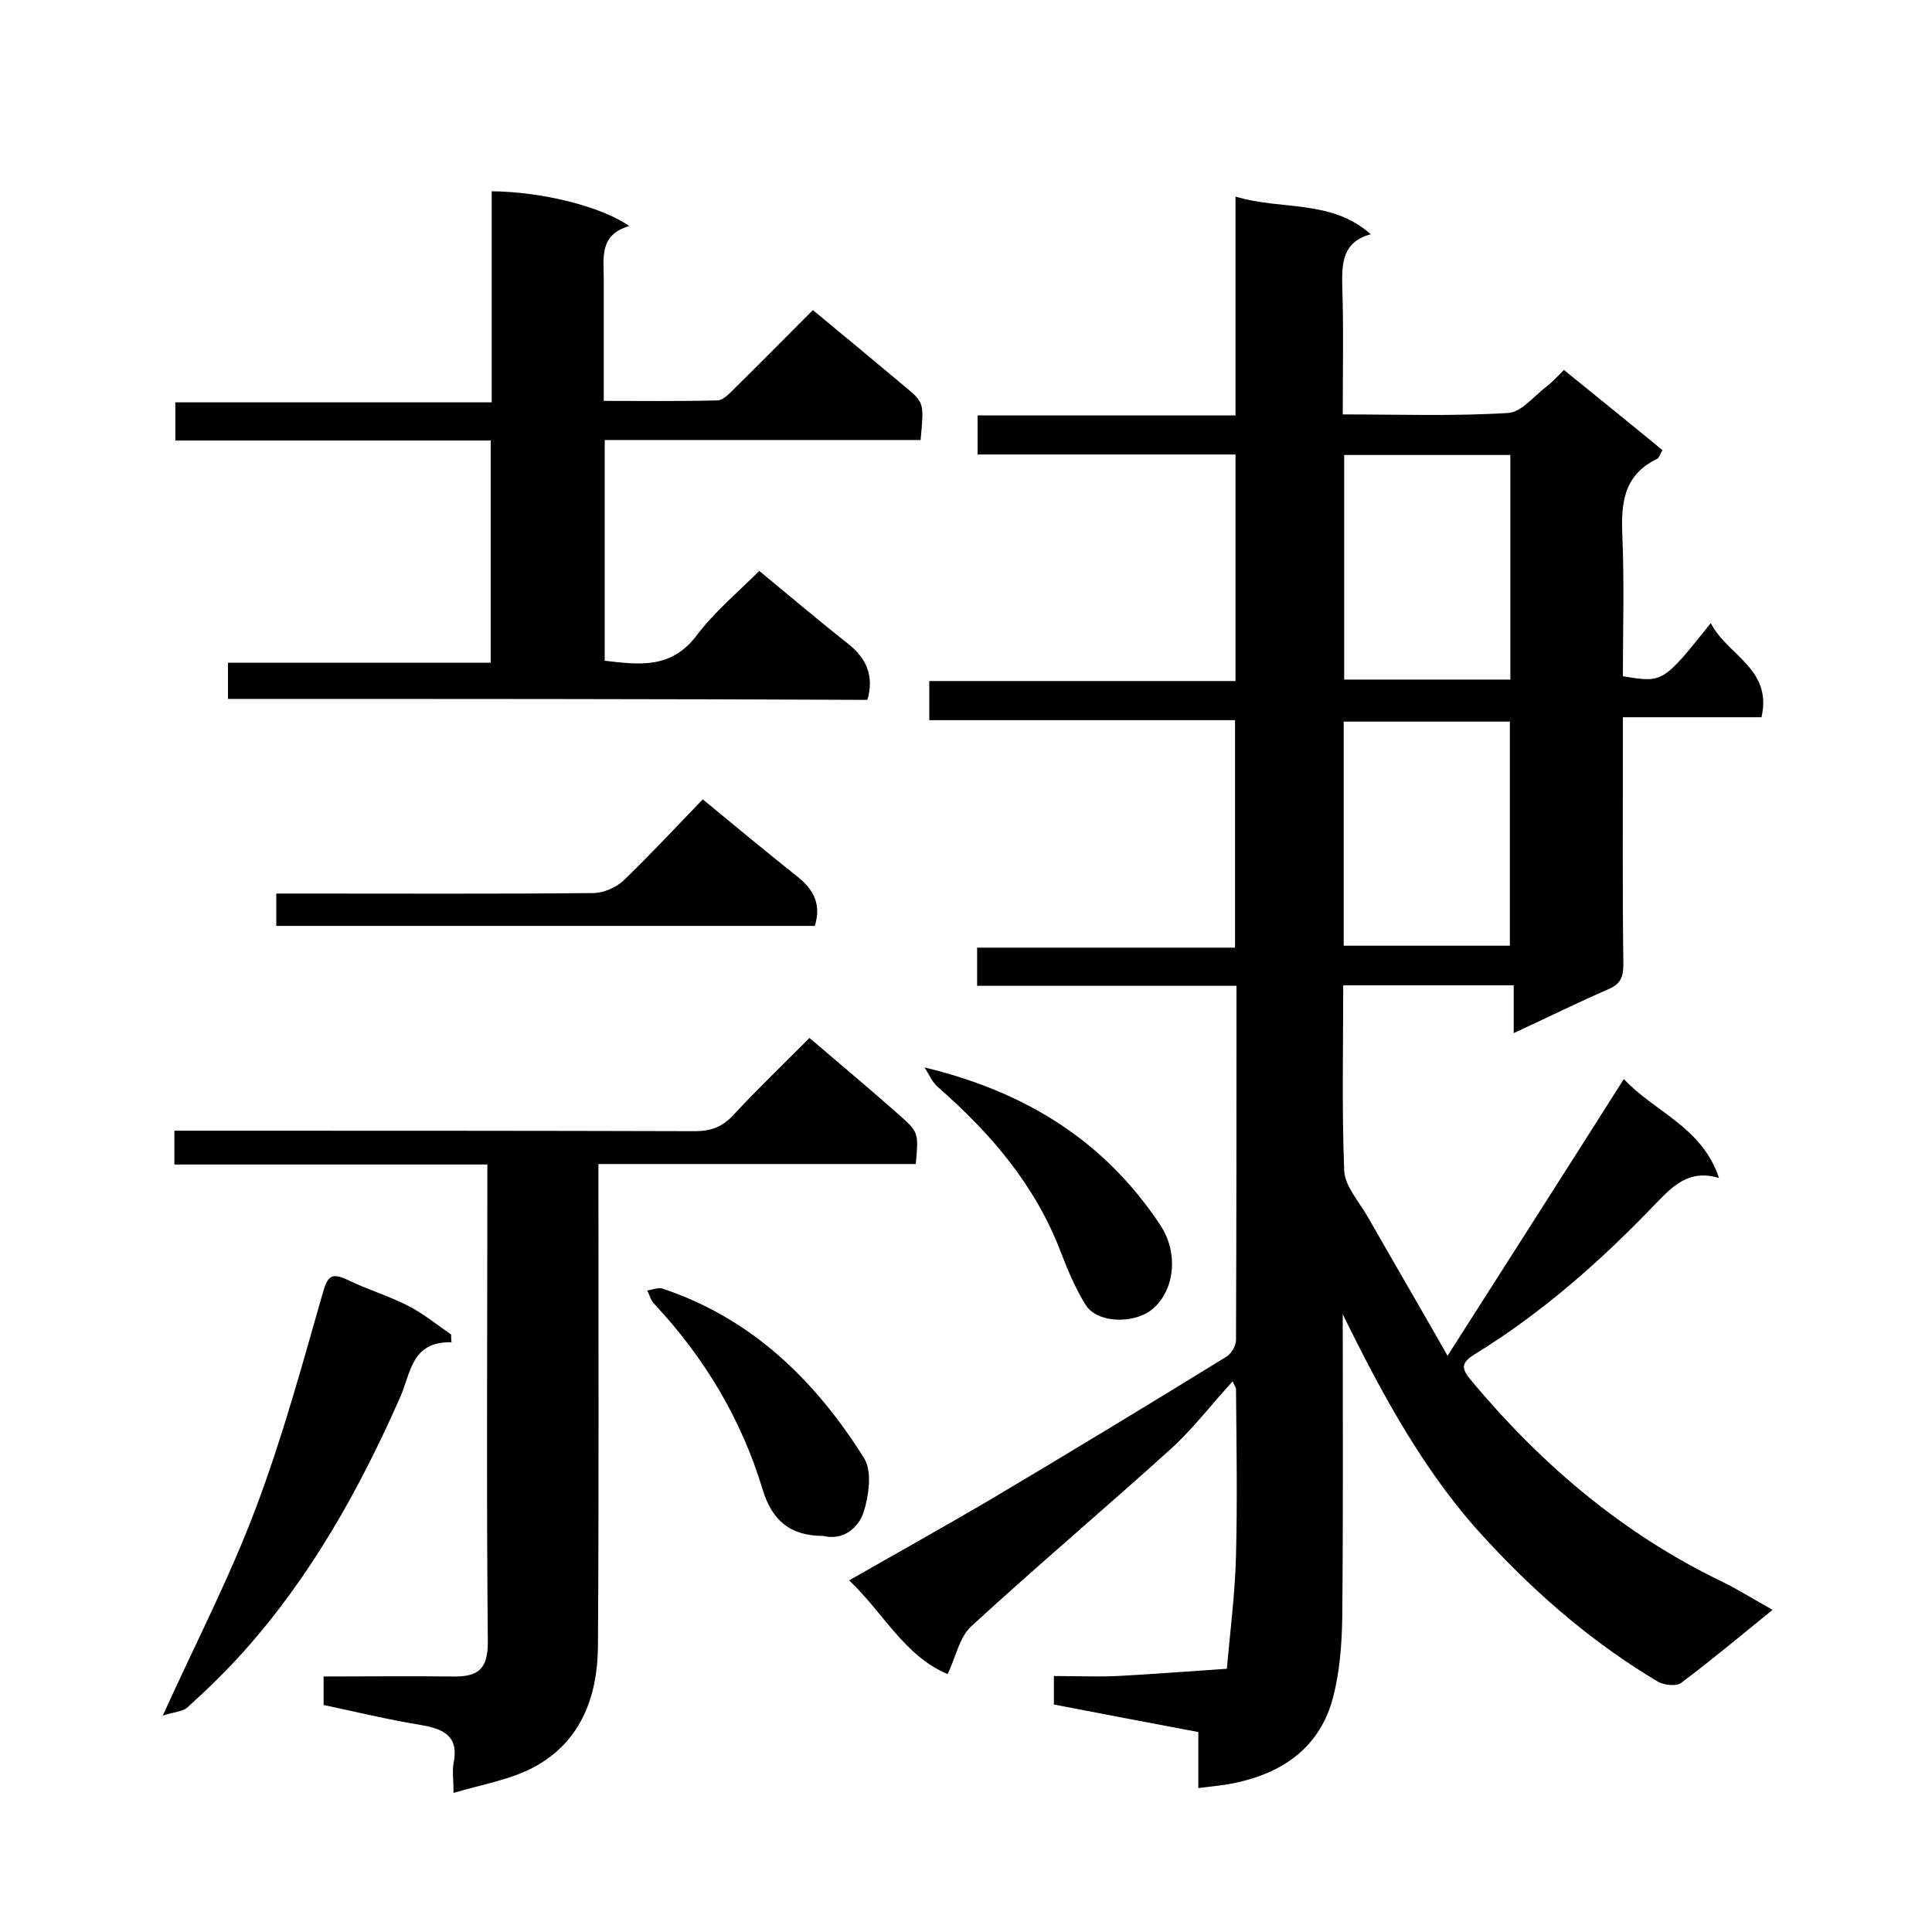
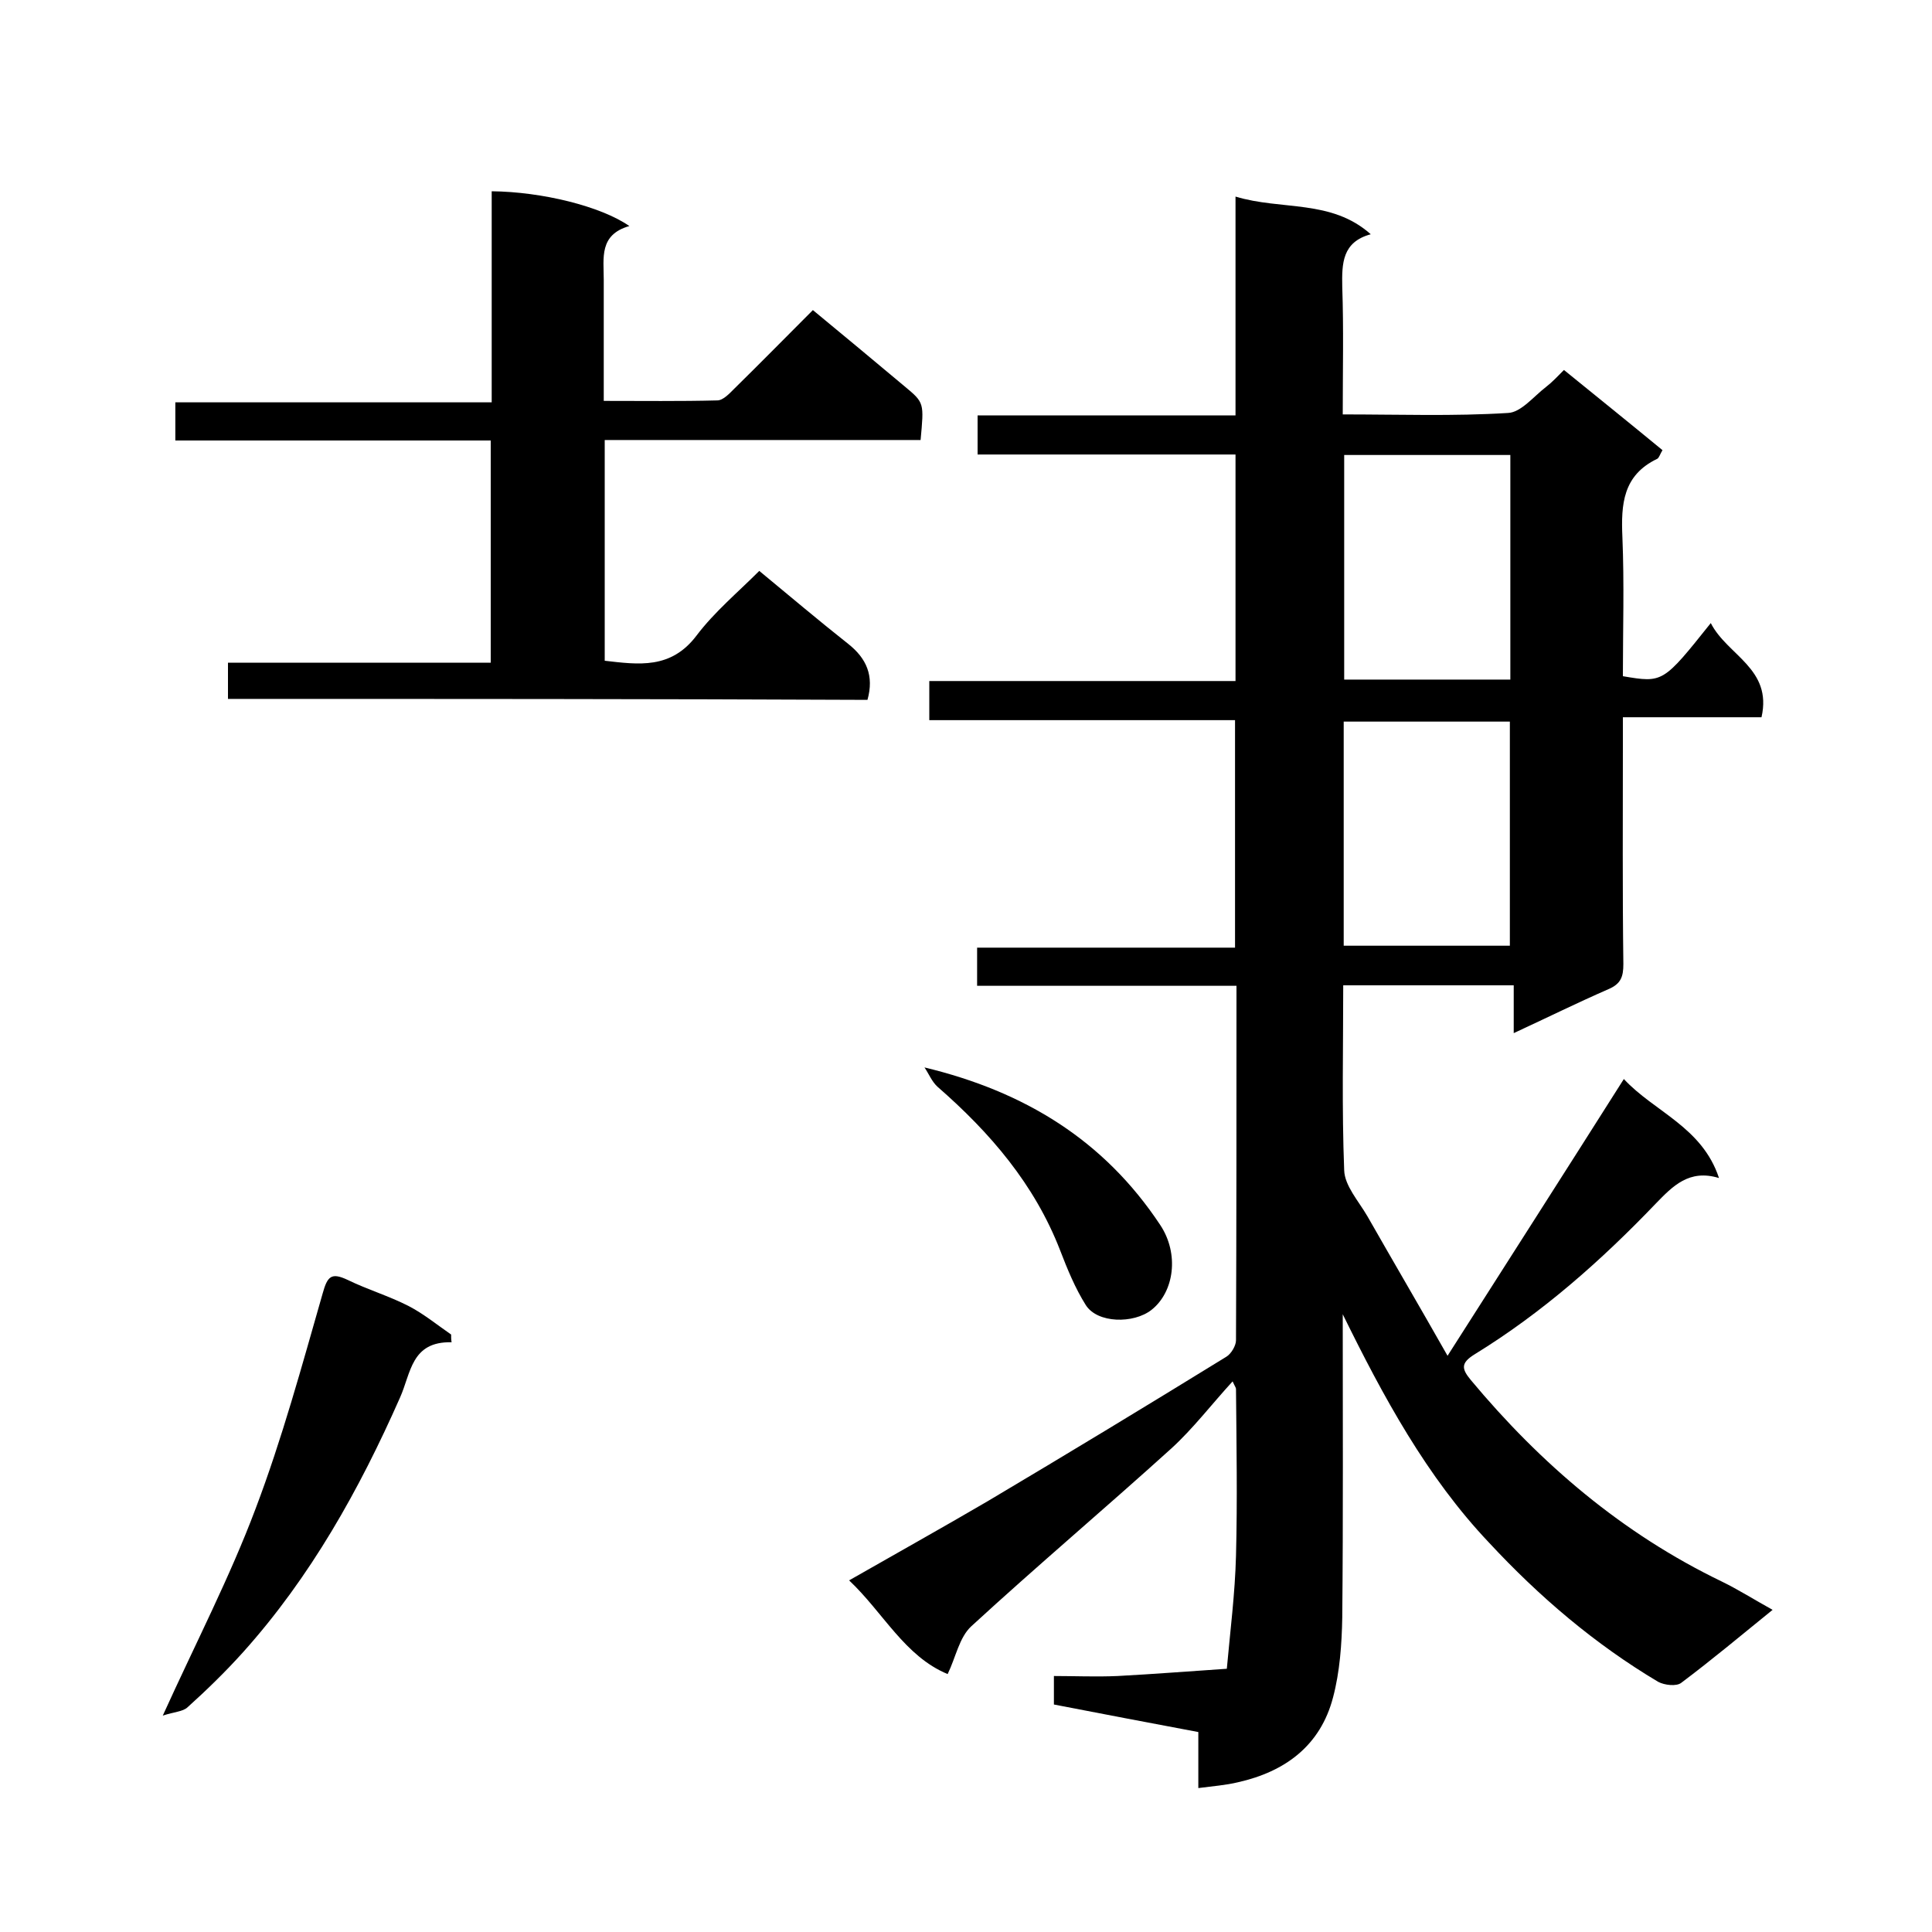
<svg xmlns="http://www.w3.org/2000/svg" enable-background="new 0 0 400 400" viewBox="0 0 400 400">
  <path d="m278 272.1c0 20.9.1 41.9-.1 62.8-.1 5.5-.5 11.2-1.9 16.5-2.6 10-9.9 15.4-19.7 17.6-2.5.6-5.1.8-8.2 1.2 0-4.2 0-7.9 0-11.6-10.2-1.9-20-3.8-29.9-5.7 0-1.9 0-3.5 0-5.9 4.3 0 8.7.2 13.2 0 7.5-.4 15.1-1 22.6-1.5.7-7.8 1.7-15.6 1.9-23.4.3-11.5.1-23 0-34.5 0-.3-.2-.5-.7-1.6-4.4 4.8-8.2 9.8-12.7 13.9-13.7 12.4-27.8 24.3-41.4 36.8-2.5 2.3-3.2 6.4-4.9 9.9-8.9-3.7-13.3-12.7-20.4-19.4 9.8-5.6 19.3-10.9 28.7-16.4 16.5-9.8 33-19.8 49.4-29.9 1-.6 2-2.3 2-3.4.1-24.3.1-48.6.1-73.4-18.1 0-35.8 0-53.7 0 0-2.8 0-5.1 0-7.9h53.4c0-15.9 0-31.3 0-47.1-21.1 0-42 0-63.3 0 0-2.7 0-5.1 0-8.1h63.4c0-15.8 0-31.1 0-46.9-17.7 0-35.4 0-53.4 0 0-2.9 0-5.3 0-8.1h53.4c0-15.1 0-29.8 0-45.3 9.6 2.9 19.8.5 28 7.8-5.9 1.6-6 6-5.9 10.9.3 8.6.1 17.2.1 26.4 11.7 0 23 .4 34.2-.3 2.7-.1 5.3-3.4 7.9-5.4 1.3-1 2.4-2.2 3.7-3.5 6.9 5.6 13.6 11 20.4 16.6-.5.8-.7 1.6-1.1 1.8-7.1 3.4-7.5 9.4-7.2 16.2.4 9.6.1 19.3.1 28.8 8.3 1.4 8.3 1.4 18.2-11 3.4 6.7 12.8 9.4 10.5 19.5-9.3 0-18.6 0-28.7 0v5.6c0 15.2-.1 30.3.1 45.5 0 2.6-.5 4.1-3.1 5.2-6.4 2.8-12.7 5.9-19.6 9.1 0-3.5 0-6.5 0-9.9-11.9 0-23.3 0-35.3 0 0 12.8-.3 25.5.2 38.3.1 3.2 3 6.4 4.8 9.5 5.3 9.3 10.7 18.5 16.6 28.9 12.5-19.6 24.4-38.2 36.5-57.3 6.3 6.8 16.2 9.9 19.7 20.5-6.2-1.9-9.6 1.7-13.1 5.3-11.3 11.8-23.5 22.6-37.5 31.2-2.9 1.8-2.7 3-.8 5.3 14.5 17.4 31.4 31.8 51.9 41.7 3.5 1.7 6.8 3.8 10.6 5.9-6.3 5.1-12.5 10.3-18.9 15.1-1 .8-3.5.5-4.8-.2-13.1-7.8-24.6-17.6-35-28.8-12.9-13.6-21.9-30.2-30.3-47.3zm.3-177.9v46.5h34.4c0-15.7 0-31 0-46.5-11.6 0-22.9 0-34.4 0zm34.3 101.6c0-15.8 0-31.1 0-46.4-11.7 0-23.1 0-34.4 0v46.4z" />
  <path d="m47.2 144.7c0-2.6 0-4.9 0-7.5h54.4c0-15.4 0-30.4 0-46-21.6 0-43.4 0-65.3 0 0-2.8 0-5.1 0-7.9h65.5c0-14.9 0-29.3 0-43.7 10.4.1 22.6 3.1 28.5 7.2-6.3 1.8-5.3 6.6-5.3 11.1v25.1c8 0 15.8.1 23.5-.1 1.2 0 2.5-1.4 3.5-2.4 5.5-5.4 10.8-10.8 16.3-16.3 6.4 5.3 12.7 10.5 19 15.8 4.1 3.4 4 3.4 3.3 11.1-21.7 0-43.4 0-65.4 0v45.7c7 .8 13.7 1.8 19-5.2 3.7-4.9 8.5-8.9 13-13.4 6.3 5.2 12.2 10.2 18.4 15.1 3.8 3 5.4 6.6 4 11.6-43.9-.2-87.9-.2-132.4-.2z" />
-   <path d="m167.6 214.9c6.2 5.3 12.3 10.4 18.3 15.7 4.3 3.8 4.3 3.8 3.7 10.4-21.7 0-43.4 0-65.7 0v5.9c0 31.3.1 62.6-.1 94-.1 10.5-3.6 19.9-13.5 25.1-4.8 2.5-10.3 3.4-16.4 5.2 0-2.9-.3-4.5 0-6.1 1.2-5.8-2.2-7.2-7-8-6.7-1.1-13.3-2.7-19.9-4.1 0-2.2 0-3.8 0-5.9 9 0 17.8-.1 26.6 0 5.2.1 7.4-1.3 7.4-7.1-.3-31.2-.1-62.3-.1-93.5 0-1.6 0-3.3 0-5.4-21.8 0-43.2 0-64.8 0 0-2.5 0-4.4 0-7h5.3c34.2 0 68.3 0 102.5.1 3.3 0 5.6-.9 7.8-3.2 5-5.4 10.2-10.4 15.9-16.1z" />
  <path d="m93.5 277.9c-8.4-.2-8.4 6.4-10.7 11.5-8.4 19-18.5 37.1-32.5 52.7-3.6 4-7.5 7.8-11.5 11.4-1 .9-2.7.9-5.1 1.7 6.9-15.2 13.9-28.7 19.2-42.8 5.5-14.5 9.6-29.6 13.9-44.6 1-3.6 1.8-4.4 5.2-2.8 4.1 2 8.5 3.3 12.6 5.4 3.1 1.6 5.9 3.9 8.8 5.9 0 .5 0 1.1.1 1.6z" />
-   <path d="m57.2 191.7c0-2.3 0-4.3 0-6.7h5.6c20 0 40 .1 59.9-.1 2.2 0 4.8-1.1 6.4-2.6 5.6-5.4 10.9-11.1 16.4-16.8 6.9 5.7 13.2 10.9 19.6 16 3.3 2.6 5 5.7 3.6 10.2-37 0-74 0-111.5 0z" />
  <path d="m191.4 221c20.8 5 37.2 15.1 48.8 32.6 4 6 2.9 13.9-1.8 17.6-3.7 2.9-11.2 2.8-13.6-1-2.2-3.5-3.8-7.4-5.3-11.3-5.3-13.7-14.5-24.4-25.4-33.9-1.2-1.1-1.8-2.7-2.7-4z" />
-   <path d="m170.5 318c-7 0-10.7-3.3-12.6-9.6-4.4-14.6-12.1-27.4-22.5-38.5-.7-.7-.9-1.8-1.4-2.7 1.1-.2 2.3-.7 3.2-.4 18.5 6.2 31.6 19 41.7 35.1 1.7 2.7 1 7.7-.1 11.2-1.1 3.3-4.3 5.9-8.3 4.9z" />
</svg>